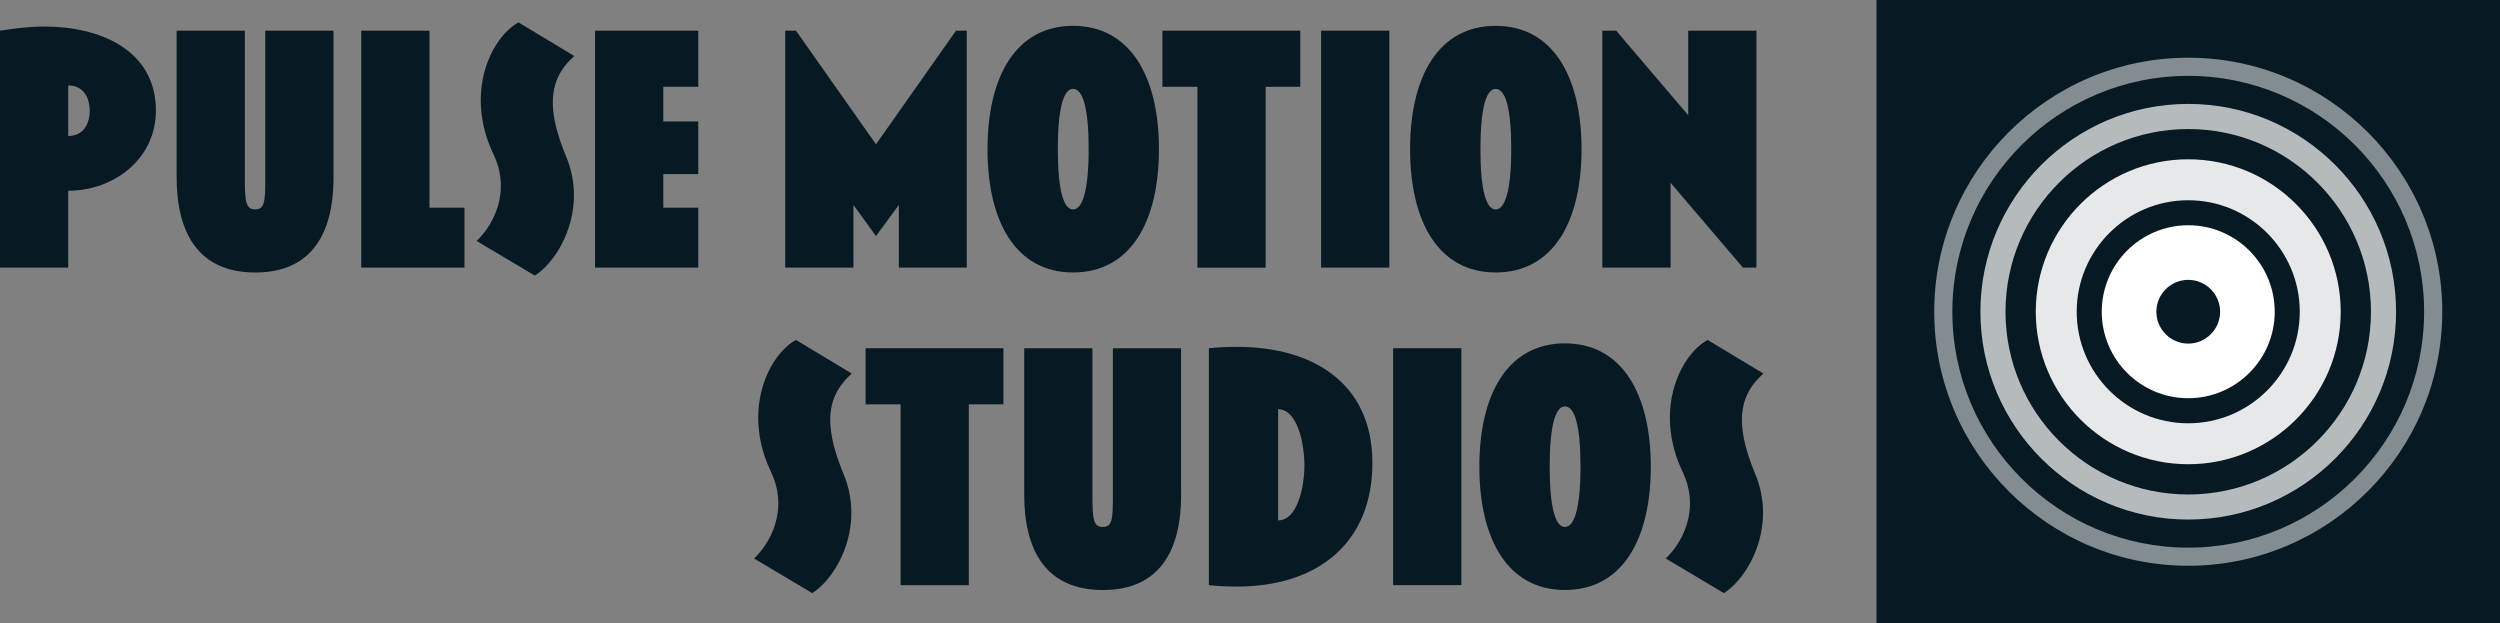
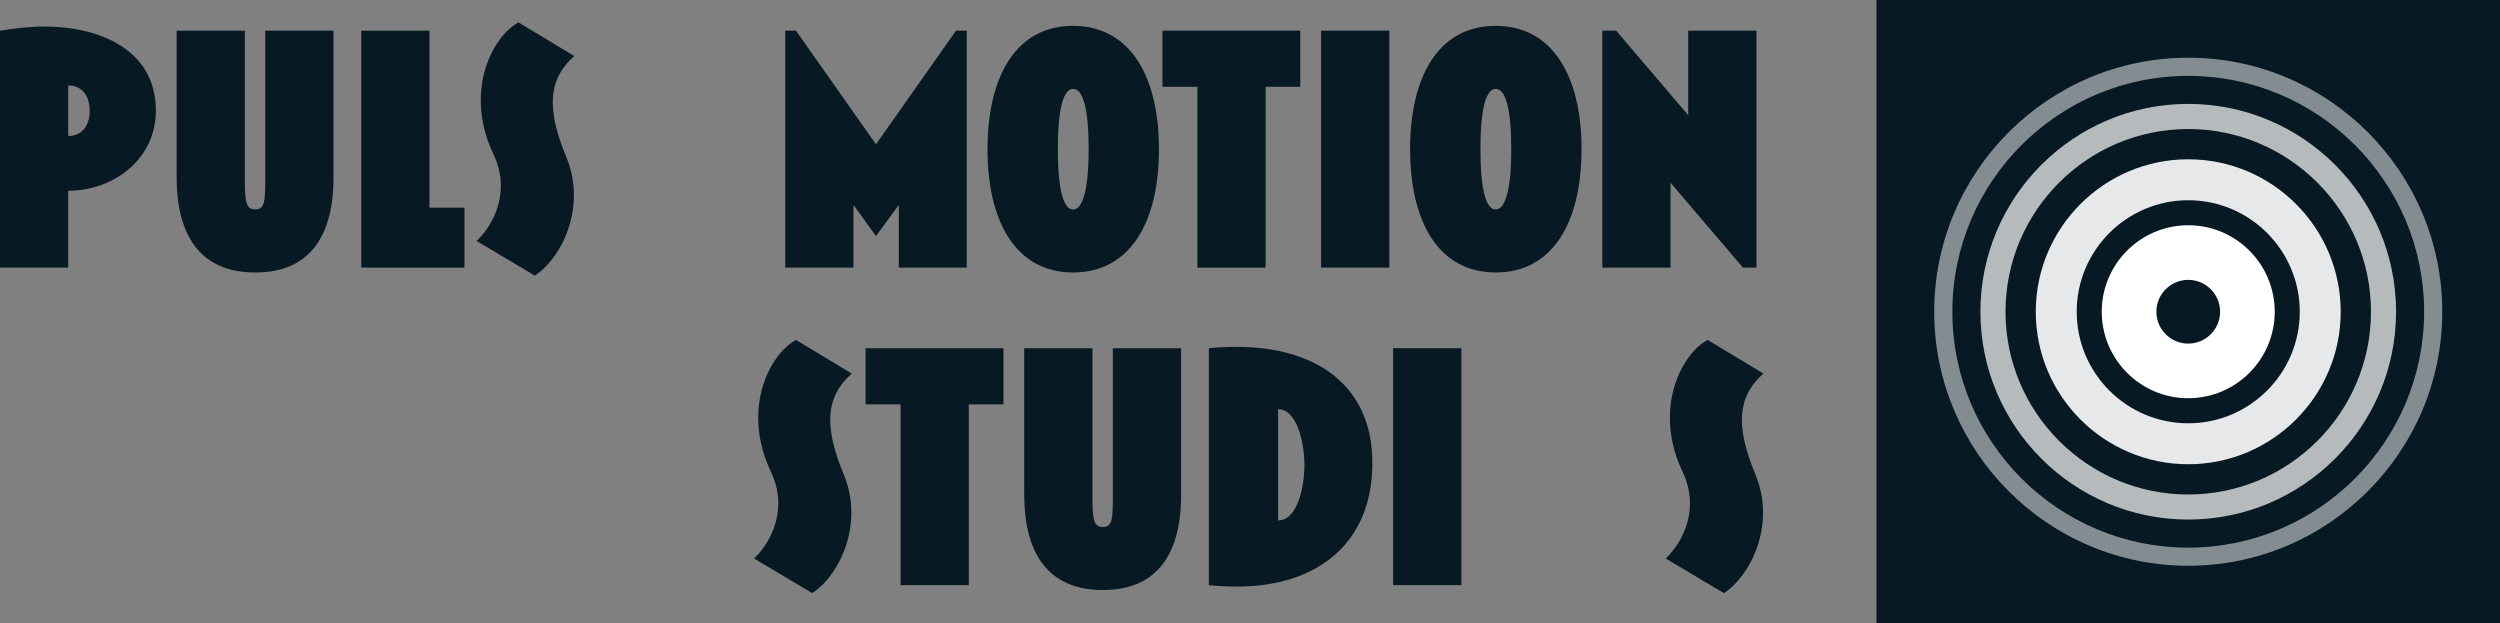
<svg xmlns="http://www.w3.org/2000/svg" id="Laag_2" data-name="Laag 2" viewBox="0 0 746.88 186.27">
  <rect x="0" y="0" width="746.88" height="186.27" fill="#808080" stroke="none" />
  <defs>
    <style>      .cls-1 {        fill: #071922;      }      .cls-2 {        opacity: .5;      }      .cls-2, .cls-3, .cls-4, .cls-5 {        fill: #fff;      }      .cls-3 {        opacity: .9;      }      .cls-4 {        opacity: .7;      }    </style>
  </defs>
  <g id="Laag_1-2" data-name="Laag 1">
    <g>
      <g>
        <rect class="cls-1" x="560.61" y="0" width="186.27" height="186.27" />
        <path class="cls-3" d="M653.74,138.69c-25.12,0-45.55-20.44-45.55-45.55s20.44-45.55,45.55-45.55,45.55,20.44,45.55,45.55-20.44,45.55-45.55,45.55ZM653.74,59.82c-18.37,0-33.32,14.95-33.32,33.32s14.95,33.32,33.32,33.32,33.32-14.95,33.32-33.32-14.95-33.32-33.32-33.32Z" />
        <path class="cls-5" d="M653.74,118.97c-14.25,0-25.84-11.59-25.84-25.84s11.59-25.84,25.84-25.84,25.84,11.59,25.84,25.84-11.59,25.84-25.84,25.84ZM653.74,83.61c-5.25,0-9.52,4.27-9.52,9.52s4.27,9.52,9.52,9.52,9.52-4.27,9.52-9.52-4.27-9.52-9.52-9.52Z" />
        <path class="cls-4" d="M653.74,155.22c-34.24,0-62.09-27.85-62.09-62.09s27.85-62.09,62.09-62.09,62.09,27.85,62.09,62.09-27.85,62.09-62.09,62.09ZM653.74,38.55c-30.1,0-54.59,24.49-54.59,54.59s24.49,54.59,54.59,54.59,54.59-24.49,54.59-54.59-24.49-54.59-54.59-54.59Z" />
        <path class="cls-2" d="M653.74,169.02c-41.84,0-75.89-34.04-75.89-75.89s34.04-75.89,75.89-75.89,75.89,34.04,75.89,75.89-34.04,75.89-75.89,75.89ZM653.74,22.67c-38.86,0-70.47,31.61-70.47,70.47s31.61,70.47,70.47,70.47,70.47-31.61,70.47-70.47-31.61-70.47-70.47-70.47Z" />
      </g>
      <g>
        <path class="cls-1" d="M20.38,56.98v22.97H0V9.17c4.45-.72,8.9-1.24,13.35-1.24,15.94,0,33.22,6.62,33.22,25.15,0,14.38-12.52,23.9-26.18,23.9ZM20.38,25.52v15.11c4.45,0,6.42-3.52,6.42-7.55s-1.97-7.55-6.42-7.55Z" />
        <path class="cls-1" d="M99.65,52.95c0,16.66-6.42,28.46-23.39,28.46s-23.49-11.8-23.49-28.46V9.17h20.38v43.77c0,7.14.21,9.62,3.1,9.62s3-2.48,3-9.62V9.17h20.38v43.77Z" />
        <path class="cls-1" d="M138.77,79.95h-30.84V9.17h20.38v52.88h10.45v17.9Z" />
-         <path class="cls-1" d="M171.57,16.73c-4.14,3.73-6.42,7.97-6.42,13.87,0,4.35,1.24,9.52,3.93,16.04,1.66,3.93,2.38,7.86,2.38,11.69,0,10.87-5.9,20.28-11.69,24.01l-17.38-10.35c3-2.79,7.24-8.8,7.24-16.45,0-3-.62-6.21-2.28-9.62-2.69-5.69-3.72-11.07-3.72-16.04,0-11.59,6-20.39,11.28-23.18l16.66,10.04Z" />
-         <path class="cls-1" d="M208.61,79.95h-30.84V9.17h30.84v16.76h-10.45v10.35h10.45v15.73h-10.45v10.04h10.45v17.9Z" />
+         <path class="cls-1" d="M171.57,16.73c-4.14,3.73-6.42,7.97-6.42,13.87,0,4.35,1.24,9.52,3.93,16.04,1.66,3.93,2.38,7.86,2.38,11.69,0,10.87-5.9,20.28-11.69,24.01l-17.38-10.35c3-2.79,7.24-8.8,7.24-16.45,0-3-.62-6.21-2.28-9.62-2.69-5.69-3.72-11.07-3.72-16.04,0-11.59,6-20.39,11.28-23.18l16.66,10.04" />
        <path class="cls-1" d="M288.81,79.95h-20.28v-18.73l-6.83,9.31-6.73-9.31v18.73h-20.38V9.17h3.21l23.9,33.94,23.9-33.94h3.21v70.78Z" />
        <path class="cls-1" d="M320.58,81.4c-16.97,0-25.56-15-25.56-36.84s8.59-36.84,25.56-36.84,25.66,15,25.66,36.84-8.59,36.84-25.66,36.84ZM320.58,26.56c-2.79,0-4.55,5.59-4.55,18.01s1.76,18.01,4.55,18.01,4.66-5.59,4.66-18.01-1.76-18.01-4.66-18.01Z" />
        <path class="cls-1" d="M388.46,25.94h-10.35v54.02h-20.38V25.94h-10.45V9.17h41.18v16.76Z" />
        <path class="cls-1" d="M415.06,79.95h-20.38V9.17h20.38v70.78Z" />
        <path class="cls-1" d="M446.83,81.4c-16.97,0-25.56-15-25.56-36.84s8.59-36.84,25.56-36.84,25.66,15,25.66,36.84-8.59,36.84-25.66,36.84ZM446.83,26.56c-2.79,0-4.55,5.59-4.55,18.01s1.76,18.01,4.55,18.01,4.66-5.59,4.66-18.01-1.76-18.01-4.66-18.01Z" />
-         <path class="cls-1" d="M467.52,176.26c-16.97,0-25.56-15-25.56-36.84s8.59-36.84,25.56-36.84,25.66,15,25.66,36.84-8.59,36.84-25.66,36.84ZM467.52,121.42c-2.79,0-4.55,5.59-4.55,18.01s1.76,18.01,4.55,18.01,4.66-5.59,4.66-18.01-1.76-18.01-4.66-18.01Z" />
        <path class="cls-1" d="M524.75,79.95h-4.04l-21.63-25.35v25.35h-20.38V9.17h4.14l21.52,25.25V9.17h20.38v70.78Z" />
        <path class="cls-1" d="M254.46,111.59c-4.14,3.73-6.42,7.97-6.42,13.87,0,4.35,1.24,9.52,3.93,16.04,1.66,3.93,2.38,7.86,2.38,11.69,0,10.87-5.9,20.28-11.69,24.01l-17.38-10.35c3-2.79,7.24-8.8,7.24-16.45,0-3-.62-6.21-2.28-9.62-2.69-5.69-3.72-11.07-3.72-16.04,0-11.59,6-20.39,11.28-23.18l16.66,10.04Z" />
        <path class="cls-1" d="M299.78,120.8h-10.35v54.02h-20.38v-54.02h-10.45v-16.76h41.18v16.76Z" />
        <path class="cls-1" d="M352.87,147.81c0,16.66-6.42,28.46-23.39,28.46s-23.49-11.8-23.49-28.46v-43.77h20.38v43.77c0,7.14.21,9.62,3.1,9.62s3-2.48,3-9.62v-43.77h20.38v43.77Z" />
        <path class="cls-1" d="M369.53,175.23c-2.79,0-5.59-.1-8.38-.41v-70.78c2.79-.31,5.59-.41,8.49-.41,22.25,0,40.36,10.55,40.36,34.67s-16.56,36.94-40.46,36.94ZM381.84,122.25v33.22c5.79,0,7.86-10.04,7.86-16.45s-2.07-16.76-7.86-16.76Z" />
        <path class="cls-1" d="M436.58,174.81h-20.38v-70.78h20.38v70.78Z" />
        <path class="cls-1" d="M526.82,111.59c-4.14,3.73-6.42,7.97-6.42,13.87,0,4.35,1.24,9.52,3.93,16.04,1.66,3.93,2.38,7.86,2.38,11.69,0,10.87-5.9,20.28-11.69,24.01l-17.38-10.35c3-2.79,7.24-8.8,7.24-16.45,0-3-.62-6.21-2.28-9.62-2.69-5.69-3.72-11.07-3.72-16.04,0-11.59,6-20.39,11.28-23.18l16.66,10.04Z" />
      </g>
    </g>
  </g>
</svg>